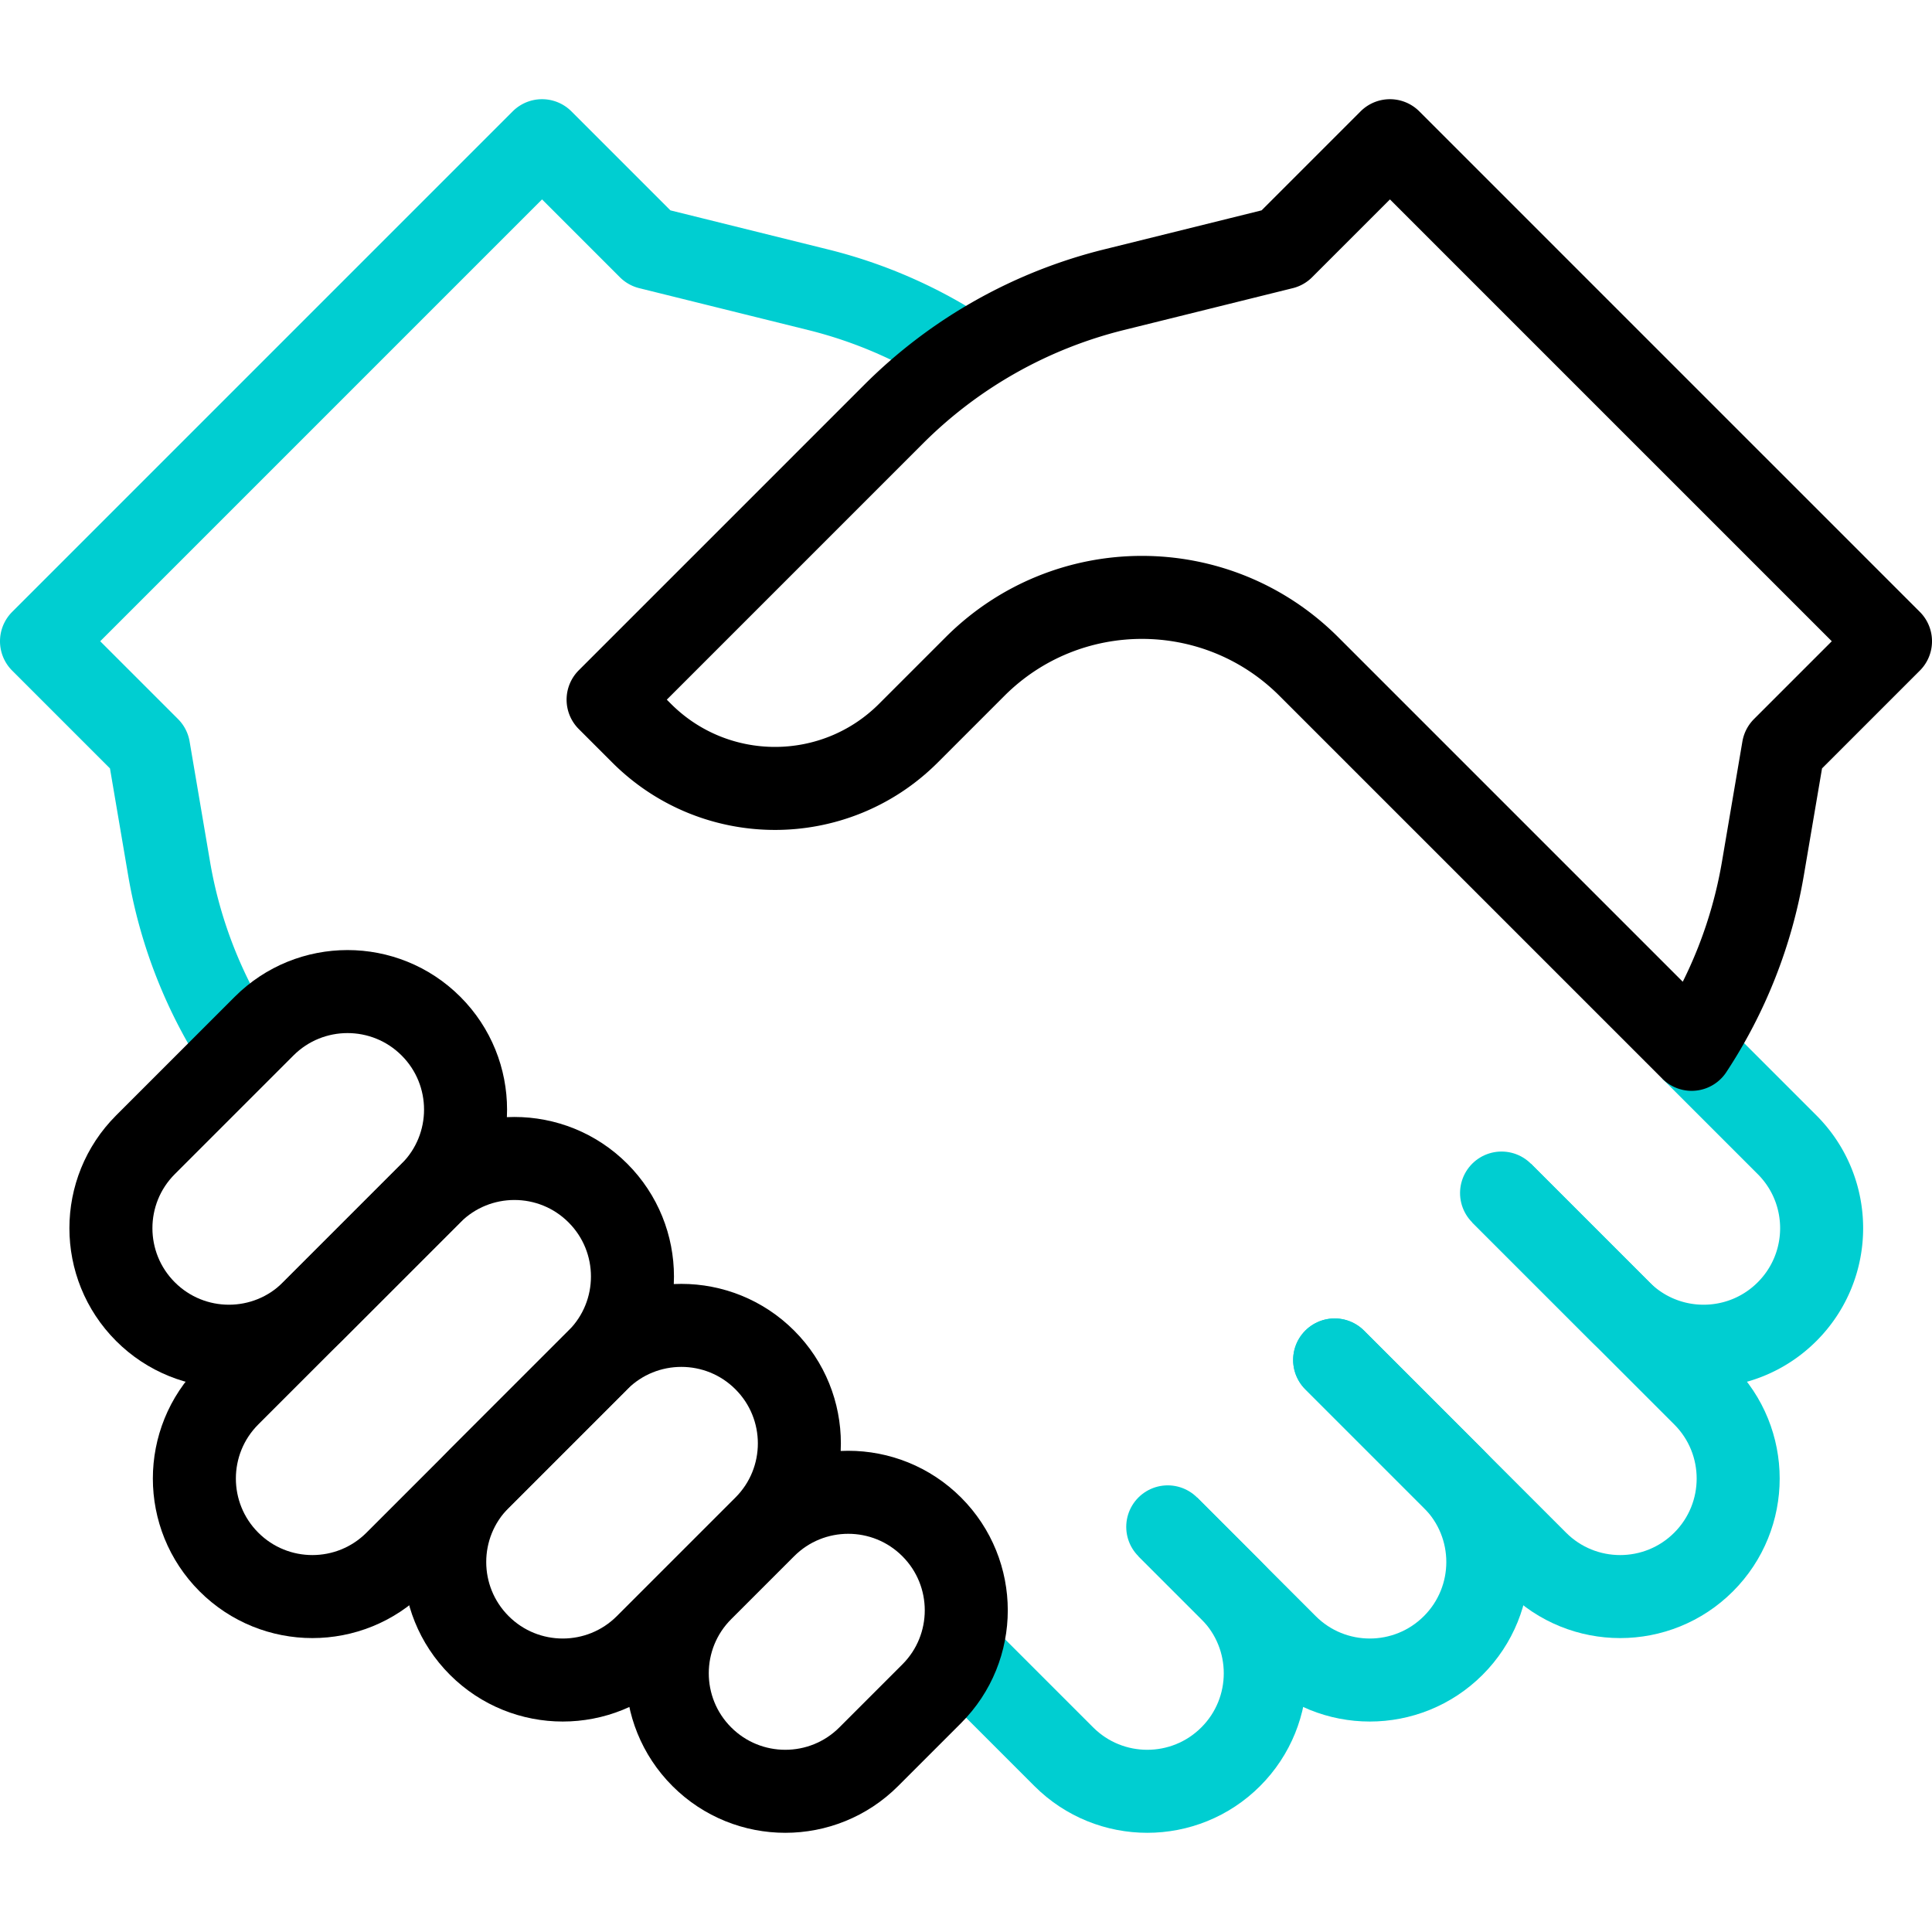
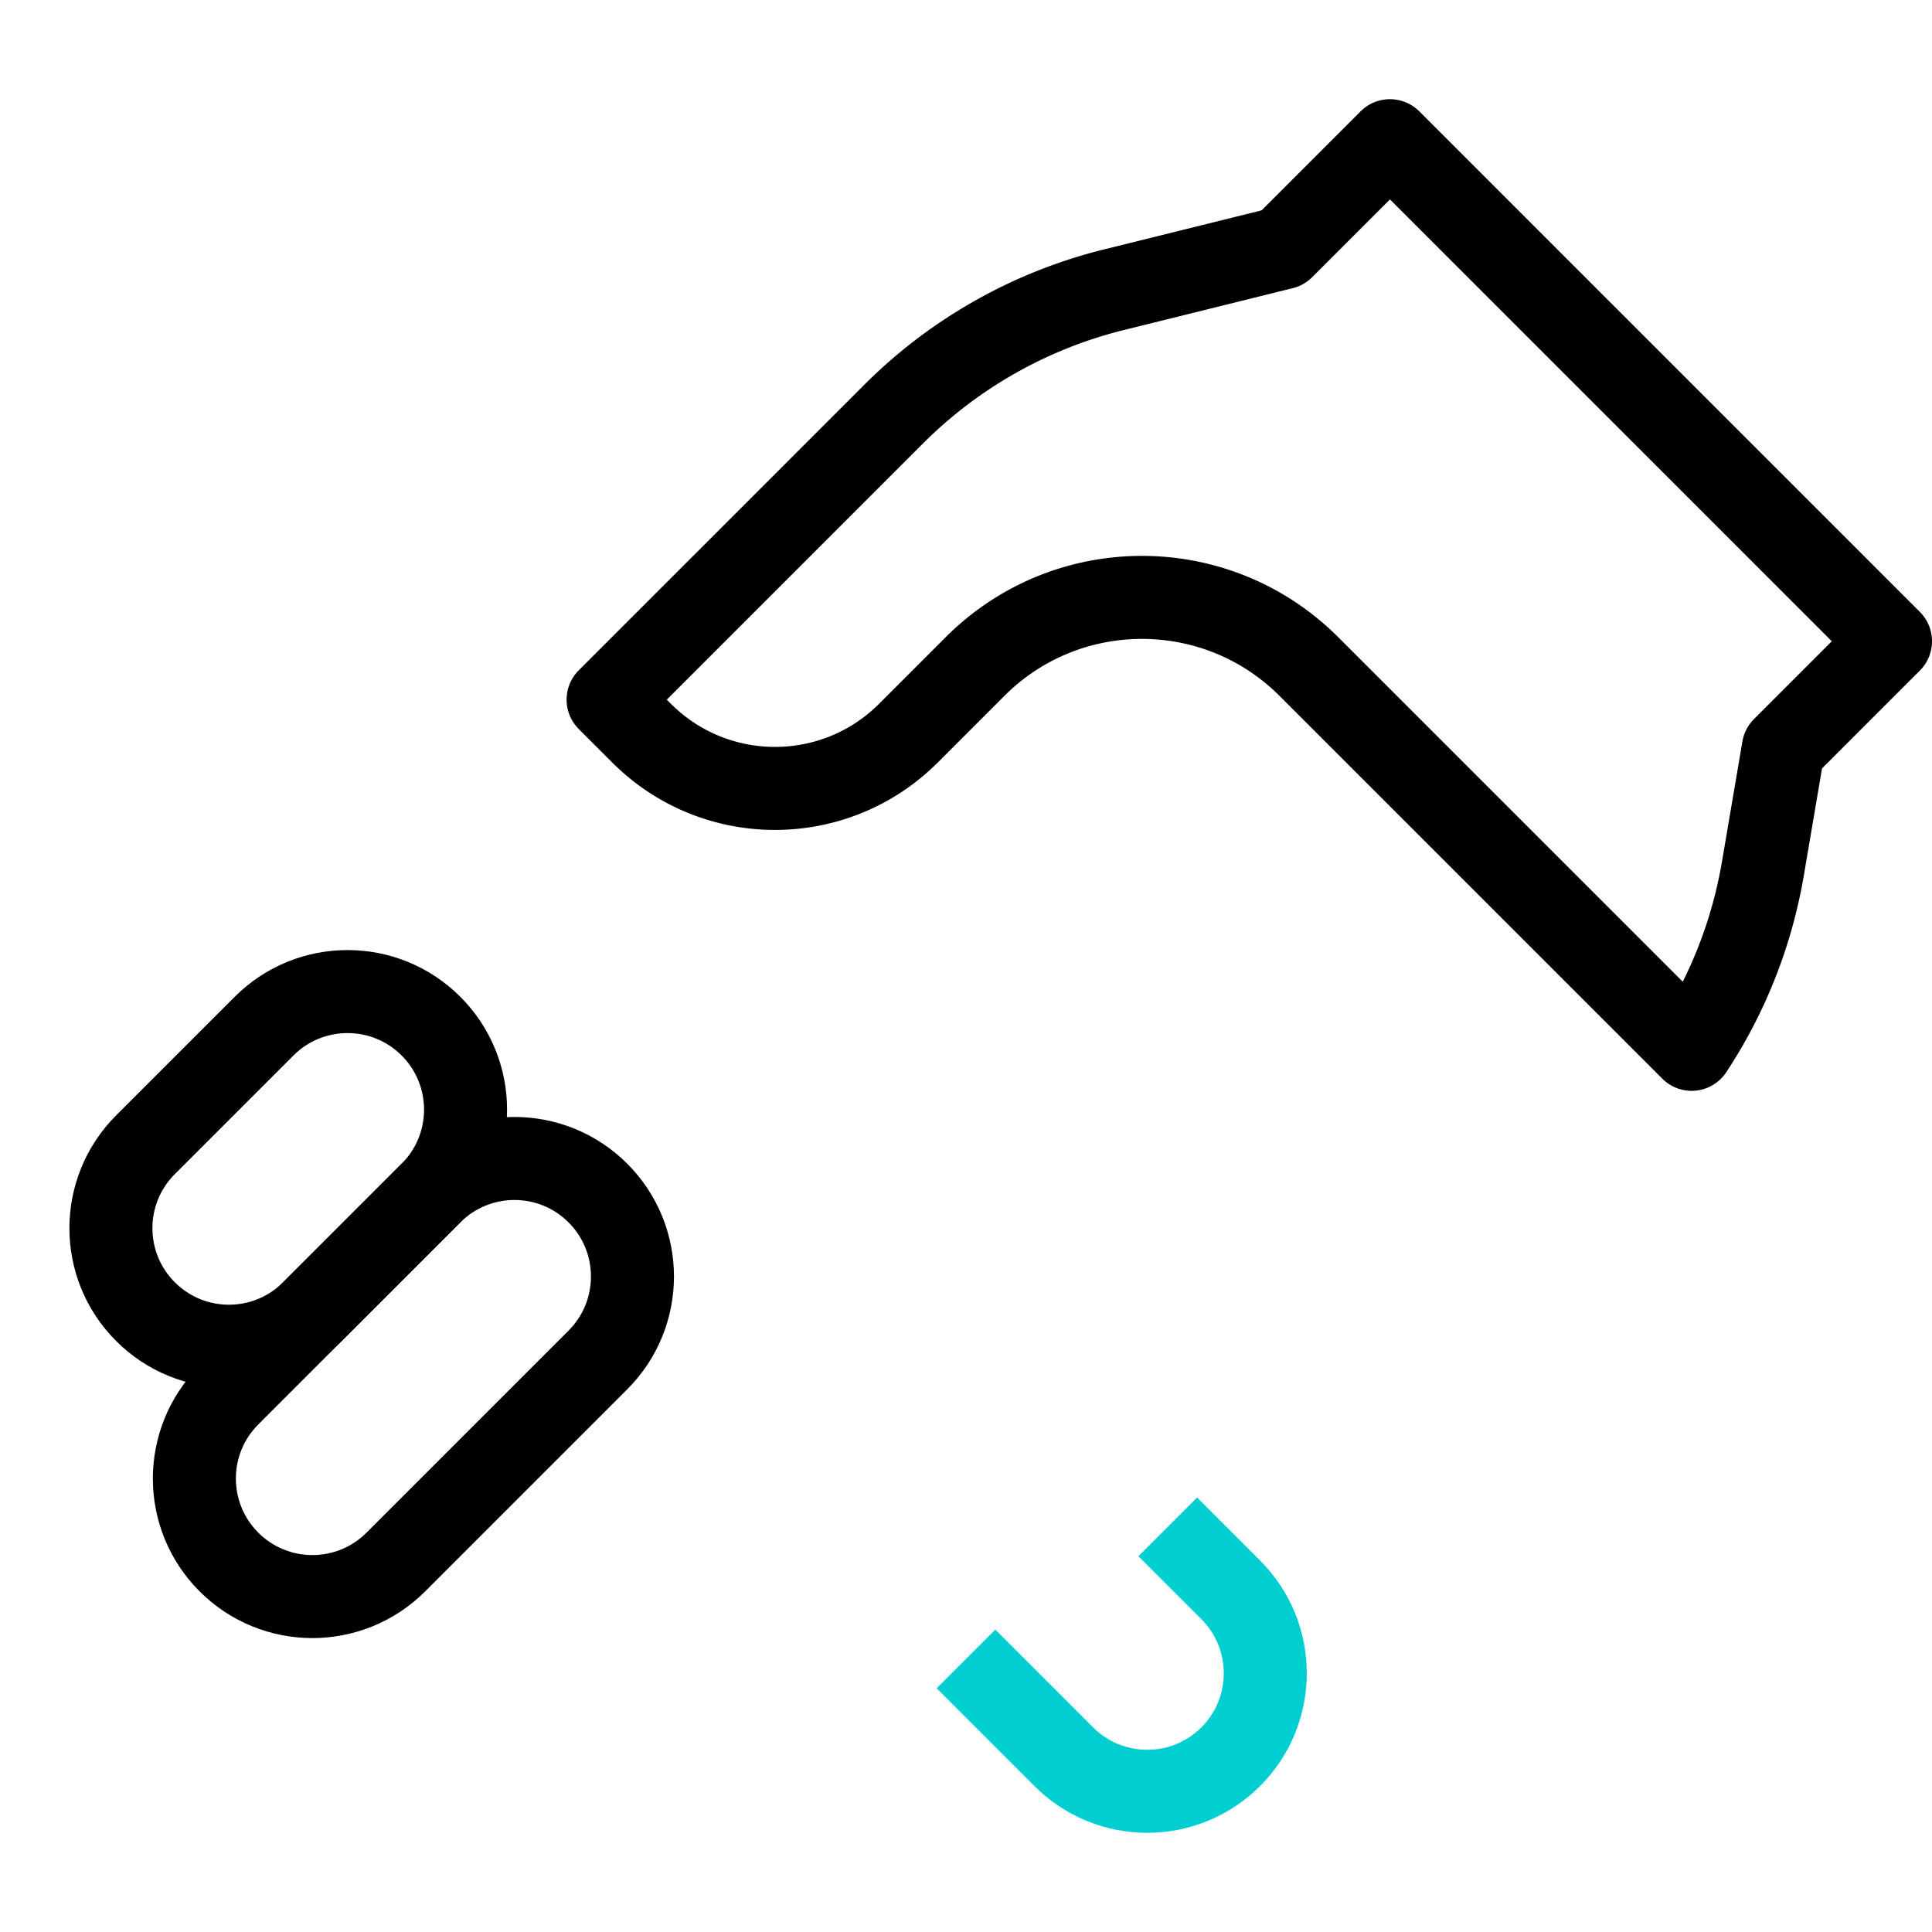
<svg xmlns="http://www.w3.org/2000/svg" version="1.1" width="512" height="512" x="0" y="0" viewBox="0 0 512 512" style="enable-background:new 0 0 512 512" xml:space="preserve" class="">
  <g>
-     <path d="M63.699 278.083a125.109 125.109 0 0 1-18.881-47.884l-5.417-31.862L11 169.937l132.649-132.65 28.401 28.401 44.775 11.1a125.1 125.1 0 0 1 39.176 17.258M448.302 278.082l25.288 25.288c12.214 12.214 12.214 32.017 0 44.232-12.214 12.214-32.018 12.214-44.232 0l-31.43-31.43" style="stroke-width:22;stroke-linejoin:round;stroke-miterlimit:10;" fill="none" stroke="#00ced1" stroke-width="22" stroke-linejoin="round" stroke-miterlimit="10" data-original="#33cccc" opacity="1" class="" />
-     <path d="m397.928 316.171 53.546 53.546c12.214 12.214 12.214 32.017 0 44.232h0c-12.214 12.214-32.017 12.214-44.232 0l-53.546-53.546" style="stroke-width:22;stroke-linecap:round;stroke-linejoin:round;stroke-miterlimit:10;" fill="none" stroke="#00ced1" stroke-width="22" stroke-linecap="round" stroke-linejoin="round" stroke-miterlimit="10" data-original="#33cccc" opacity="1" class="" />
-     <path d="m353.696 360.402 31.43 31.43c12.214 12.214 12.214 32.017 0 44.232h0c-12.214 12.214-32.017 12.214-44.232 0l-31.43-31.43" style="stroke-width:22;stroke-linecap:round;stroke-linejoin:round;stroke-miterlimit:10;" fill="none" stroke="#00ced1" stroke-width="22" stroke-linecap="round" stroke-linejoin="round" stroke-miterlimit="10" data-original="#33cccc" opacity="1" class="" />
    <path d="m309.464 404.634 16.686 16.686c12.214 12.214 12.214 32.017 0 44.232-12.214 12.214-32.017 12.214-44.232 0L256 439.634" style="stroke-width:22;stroke-linejoin:round;stroke-miterlimit:10;" fill="none" stroke="#00ced1" stroke-width="22" stroke-linejoin="round" stroke-miterlimit="10" data-original="#33cccc" opacity="1" class="" />
    <path d="m69.984 271.939-31.43 31.43c-12.214 12.214-12.214 32.017 0 44.232h0c12.214 12.214 32.017 12.214 44.232 0l31.43-31.43c12.214-12.214 12.214-32.017 0-44.232h0c-12.215-12.215-32.018-12.215-44.232 0z" style="stroke-width:22;stroke-linecap:round;stroke-linejoin:round;stroke-miterlimit:10;" fill="none" stroke="#000000" stroke-width="22" stroke-linecap="round" stroke-linejoin="round" stroke-miterlimit="10" data-original="#000000" class="" />
    <path d="m114.215 316.17-53.546 53.546c-12.214 12.214-12.214 32.017 0 44.232h0c12.214 12.214 32.017 12.214 44.232 0l53.546-53.546c12.214-12.214 12.214-32.017 0-44.232h0c-12.214-12.214-32.017-12.214-44.232 0z" style="stroke-width:22;stroke-linecap:round;stroke-linejoin:round;stroke-miterlimit:10;" fill="none" stroke="#000000" stroke-width="22" stroke-linecap="round" stroke-linejoin="round" stroke-miterlimit="10" data-original="#000000" class="" />
-     <path d="m158.447 360.402-31.43 31.43c-12.214 12.214-12.214 32.017 0 44.232h0c12.214 12.214 32.017 12.214 44.232 0l31.43-31.43c12.214-12.214 12.214-32.017 0-44.232h0c-12.214-12.214-32.017-12.214-44.232 0zM202.679 404.634l-16.686 16.686c-12.214 12.214-12.214 32.017 0 44.232h0c12.214 12.214 32.017 12.214 44.232 0l16.686-16.686c12.214-12.214 12.214-32.017 0-44.232h0c-12.214-12.214-32.018-12.214-44.232 0z" style="stroke-width:22;stroke-linecap:round;stroke-linejoin:round;stroke-miterlimit:10;" fill="none" stroke="#000000" stroke-width="22" stroke-linecap="round" stroke-linejoin="round" stroke-miterlimit="10" data-original="#000000" class="" />
    <path d="m258.396 176.637-17.657 17.657c-19.526 19.526-51.184 19.526-70.711 0l-8.876-8.876 75.662-75.662a125.108 125.108 0 0 1 58.359-32.967l44.775-11.1 28.401-28.401L501 169.937l-28.401 28.401-5.417 31.862a125.114 125.114 0 0 1-18.879 47.881L346.86 176.637c-24.429-24.428-64.035-24.428-88.464 0z" style="stroke-width:22;stroke-linejoin:round;stroke-miterlimit:10;" fill="none" stroke="#000000" stroke-width="22" stroke-linejoin="round" stroke-miterlimit="10" data-original="#000000" class="" />
  </g>
</svg>